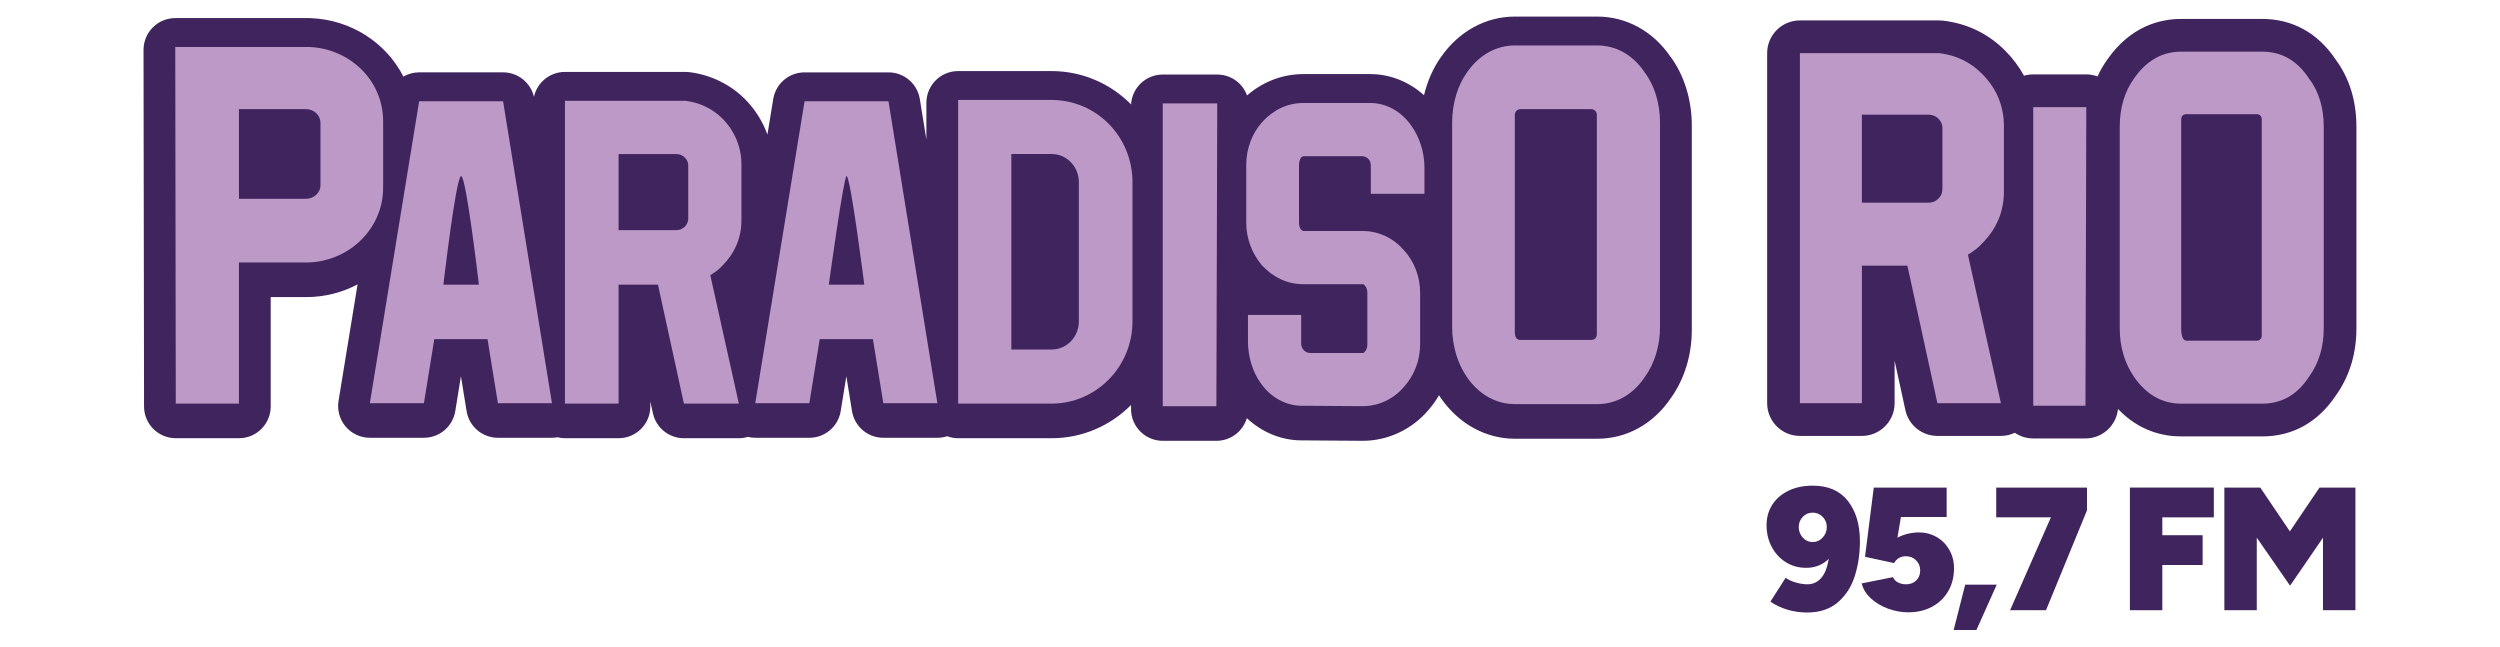
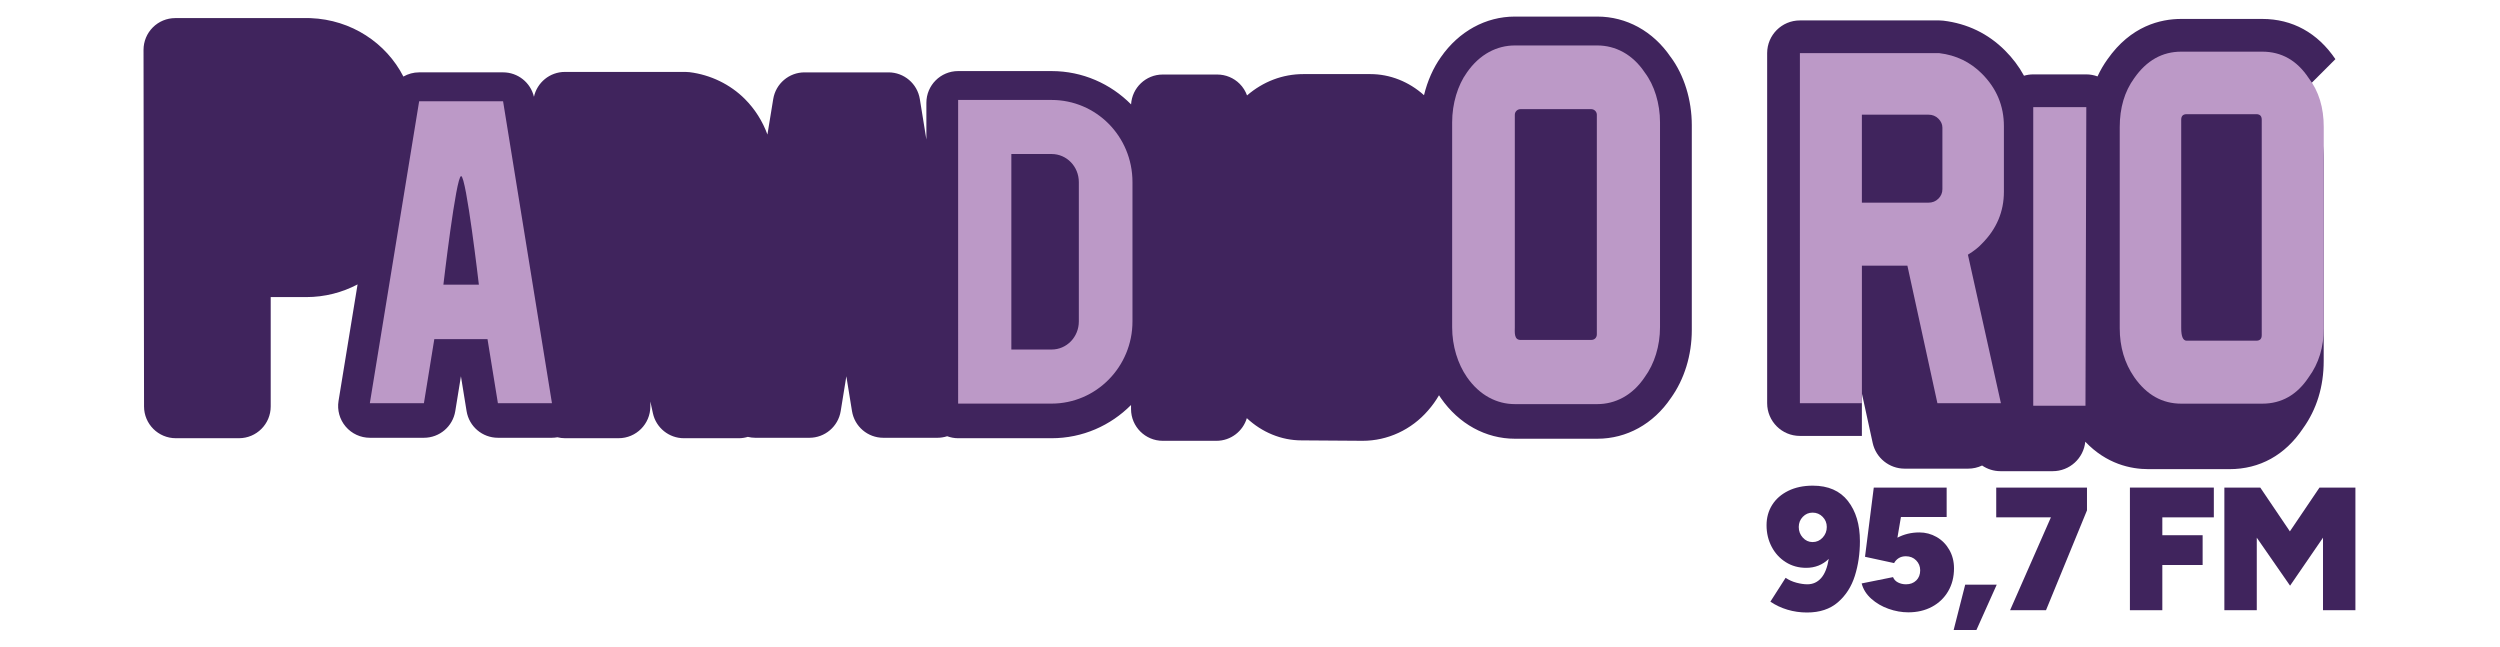
<svg xmlns="http://www.w3.org/2000/svg" id="Layer_1" data-name="Layer 1" width="6.743cm" height="1.744cm" version="1.1" viewBox="0 0 191.132 49.423">
  <defs>
    <style>
      .cls-1 {
        fill: #40245d;
      }

      .cls-1, .cls-2 {
        stroke-width: 0px;
      }

      .cls-2 {
        fill: #bc99c7;
      }
    </style>
  </defs>
  <g>
    <path class="cls-1" d="M127.722,4.346c-1.333-1.961-3.371-3.084-5.601-3.084h-6.31c-2.216,0-4.272,1.126-5.643,3.09-.594.831-1.036,1.838-1.299,2.921-1.142-1.029-2.595-1.614-4.1-1.614h-5.126c-1.58,0-3.075.572-4.303,1.631-.12-.329-.308-.632-.56-.885-.455-.457-1.074-.713-1.719-.713h-4.167c-1.292,0-2.345,1.01-2.42,2.283-1.559-1.573-3.708-2.547-6.079-2.547h-7.144c-1.34,0-2.427,1.086-2.427,2.427v2.807l-.501-3.096c-.19-1.175-1.205-2.039-2.396-2.039h-6.416c-1.189,0-2.203.862-2.395,2.036l-.444,2.718c-.367-1.012-.955-1.947-1.728-2.721-1.12-1.12-2.621-1.847-4.226-2.048-.1-.013-.2-.019-.301-.019h-9.227c-1.16,0-2.128.814-2.368,1.902-.256-1.087-1.228-1.869-2.36-1.869h-6.416c-.436,0-.848.117-1.205.322-1.312-2.562-3.969-4.347-7.104-4.468-.031-.001-.062-.002-.093-.002h-10.244c-.644,0-1.262.256-1.717.712-.455.456-.71,1.074-.71,1.718l.039,27.265c.002,1.339,1.088,2.424,2.427,2.424h4.83c1.34,0,2.427-1.086,2.427-2.427v-8.362h2.715c1.419,0,2.756-.352,3.926-.97l-1.455,8.908c-.115.703.085,1.42.546,1.963.461.543,1.137.855,1.849.855h4.134c1.19,0,2.205-.863,2.396-2.038l.432-2.665.432,2.665c.191,1.175,1.205,2.038,2.396,2.038h4.134c.14,0,.278-.015.413-.039.186.045.378.072.578.072h4.101c1.34,0,2.427-1.086,2.427-2.427v-.38l.196.898c.243,1.115,1.23,1.91,2.371,1.91h4.2c.235,0,.466-.038.687-.103.185.045.375.07.569.07h4.134c1.19,0,2.205-.863,2.396-2.038l.432-2.665.432,2.665c.191,1.175,1.205,2.038,2.396,2.038h4.134c.256,0,.508-.042.747-.119.262.097.544.152.84.152h7.144c2.367,0,4.514-.971,6.072-2.54v.311c0,1.34,1.087,2.427,2.427,2.427h4.101c1.099,0,2.026-.731,2.325-1.732,1.154,1.08,2.64,1.699,4.173,1.699,0,0,4.675.033,4.68.033,1.91,0,3.733-.846,5.005-2.321.318-.361.596-.751.834-1.162.047.073.094.146.144.217,1.371,1.974,3.432,3.107,5.655,3.107h6.31c2.237,0,4.28-1.13,5.613-3.102,1.036-1.438,1.605-3.284,1.605-5.207v-15.658c0-1.94-.589-3.838-1.617-5.224Z" />
    <g>
-       <path class="cls-2" d="M23.644,3.587c3.038.117,5.648,2.493,5.648,5.687v5.063c0,3.272-2.766,5.725-5.882,5.725h-5.142v10.789h-4.83l-.039-27.265h10.244ZM24.501,14.142v-4.752c0-.584-.506-1.052-1.091-1.052h-5.142v6.855h5.142c.545,0,1.091-.429,1.091-1.052Z" />
      <path class="cls-2" d="M42.2,30.819h-4.134l-.794-4.895h-4.068l-.794,4.895h-4.134l3.77-23.083h6.416l3.737,23.083ZM33.899,21.757h2.712s-.965-8.3-1.356-8.3-1.356,8.3-1.356,8.3Z" />
-       <path class="cls-2" d="M52.419,7.702c1.058.132,2.051.595,2.811,1.356.926.926,1.455,2.183,1.455,3.473v4.332c0,1.323-.529,2.513-1.455,3.439-.265.298-.595.529-.926.728l2.183,9.822h-4.2l-1.984-9.095h-3.01v9.095h-4.101V7.702h9.227ZM47.293,17.59h4.399c.265,0,.496-.099.661-.264.165-.165.265-.397.265-.628v-4.068c0-.231-.099-.43-.265-.595-.165-.165-.397-.264-.661-.264h-4.399v5.82Z" />
-       <path class="cls-2" d="M71.666,30.819h-4.134l-.794-4.895h-4.068l-.794,4.895h-4.134l3.77-23.083h6.416l3.737,23.083ZM63.365,21.757h2.712s-1.05-8.3-1.356-8.3c-.214,0-1.356,8.3-1.356,8.3Z" />
      <path class="cls-2" d="M80.396,7.636c3.406,0,6.185,2.778,6.185,6.283v10.649c0,3.472-2.778,6.283-6.185,6.283h-7.144V7.636h7.144ZM82.48,24.568v-10.649c0-1.191-.926-2.15-2.084-2.15h-3.076v14.948h3.076c1.158,0,2.084-.959,2.084-2.15Z" />
-       <path class="cls-2" d="M92.996,31.05h-4.101V7.901h4.167l-.066,23.149Z" />
-       <path class="cls-2" d="M99.643,11.935c-.033,0-.099.033-.165.099-.099.132-.165.331-.165.562v4.431c0,.231.066.43.165.529.066.066.132.099.165.099h4.531c1.257,0,2.381.562,3.175,1.488.761.827,1.224,1.984,1.224,3.241v3.935c0,1.257-.463,2.381-1.224,3.241-.794.926-1.918,1.488-3.175,1.488l-4.663-.033c-1.158,0-2.348-.595-3.142-1.753-.595-.827-.959-1.984-.959-3.174v-2.017h4.068v2.183c0,.397.298.727.695.727h4.002c.066,0,.132-.033.165-.099.132-.132.198-.331.198-.562v-3.935c0-.231-.066-.43-.198-.562-.033-.066-.099-.099-.165-.099h-4.531c-1.257,0-2.348-.562-3.175-1.455-.728-.86-1.191-2.017-1.191-3.241v-4.431c0-1.257.463-2.414,1.191-3.241.827-.926,1.918-1.488,3.175-1.488h5.126c1.158,0,2.348.595,3.142,1.753.595.827.992,1.984.992,3.208v1.984h-4.101v-2.183c0-.397-.298-.695-.694-.695h-4.465Z" />
      <path class="cls-2" d="M125.744,5.534c.74.974,1.169,2.376,1.169,3.817v15.658c0,1.441-.428,2.804-1.169,3.817-.935,1.402-2.259,2.064-3.622,2.064h-6.31c-1.363,0-2.688-.662-3.661-2.064-.701-1.013-1.13-2.376-1.13-3.817v-15.658c0-1.441.428-2.843,1.13-3.817.974-1.402,2.298-2.064,3.661-2.064h6.31c1.363,0,2.688.662,3.622,2.064ZM122.083,25.009V8.767c0-.234-.195-.428-.428-.428h-5.414c-.234,0-.429.195-.429.428v16.242c0,.351-.078.974.429.974h5.414c.273,0,.428-.195.428-.428v-.545Z" />
    </g>
  </g>
  <g>
-     <path class="cls-1" d="M178.548,4.517c-1.359-2.013-3.291-3.075-5.594-3.075h-6.193c-1.586,0-3.848.534-5.633,3.078-.299.414-.553.854-.767,1.316-.272-.099-.562-.155-.857-.155h-4.057c-.246,0-.483.037-.707.103-.377-.693-.862-1.34-1.45-1.928-1.295-1.294-2.883-2.061-4.72-2.282-.099-.012-.198-.018-.298-.018h-10.666c-1.382,0-2.502,1.12-2.502,2.502v26.761c0,1.382,1.12,2.502,2.502,2.502h4.74c1.382,0,2.502-1.12,2.502-2.502v-3.25l.825,3.784c.251,1.149,1.268,1.969,2.445,1.969h4.855c.373,0,.737-.084,1.066-.24.401.273.885.433,1.406.433h3.993c1.297,0,2.364-.988,2.489-2.253,1.624,1.705,3.476,2.098,4.832,2.098h6.193c2.312,0,4.251-1.072,5.61-3.1,1.058-1.468,1.594-3.208,1.594-5.175v-15.368c0-2.027-.542-3.776-1.611-5.2Z" />
+     <path class="cls-1" d="M178.548,4.517c-1.359-2.013-3.291-3.075-5.594-3.075h-6.193c-1.586,0-3.848.534-5.633,3.078-.299.414-.553.854-.767,1.316-.272-.099-.562-.155-.857-.155h-4.057c-.246,0-.483.037-.707.103-.377-.693-.862-1.34-1.45-1.928-1.295-1.294-2.883-2.061-4.72-2.282-.099-.012-.198-.018-.298-.018h-10.666c-1.382,0-2.502,1.12-2.502,2.502v26.761c0,1.382,1.12,2.502,2.502,2.502h4.74v-3.25l.825,3.784c.251,1.149,1.268,1.969,2.445,1.969h4.855c.373,0,.737-.084,1.066-.24.401.273.885.433,1.406.433h3.993c1.297,0,2.364-.988,2.489-2.253,1.624,1.705,3.476,2.098,4.832,2.098h6.193c2.312,0,4.251-1.072,5.61-3.1,1.058-1.468,1.594-3.208,1.594-5.175v-15.368c0-2.027-.542-3.776-1.611-5.2Z" />
    <g>
      <path class="cls-2" d="M137.606,4.059h10.666c1.274.153,2.357.676,3.25,1.568,1.121,1.122,1.682,2.46,1.682,4.014v5.008c0,1.529-.561,2.855-1.682,3.976-.255.281-.612.561-1.07.841l2.523,11.354h-4.855l-2.294-10.513h-3.479v10.513h-4.74V4.059ZM142.346,8.761v6.728h5.085c.306,0,.56-.102.765-.306.204-.204.306-.446.306-.726v-4.702c0-.254-.102-.484-.306-.688-.204-.204-.459-.306-.765-.306h-5.085Z" />
      <path class="cls-2" d="M159.504,8.184l-.064,22.829h-3.993V8.184h4.057Z" />
      <path class="cls-2" d="M172.955,3.944c1.478,0,2.663.675,3.555,2.026.765.994,1.147,2.243,1.147,3.746v15.368c0,1.453-.382,2.702-1.147,3.746-.892,1.351-2.078,2.026-3.555,2.026h-6.193c-1.453,0-2.651-.675-3.594-2.026-.739-1.07-1.109-2.319-1.109-3.746v-15.368c0-1.478.369-2.727,1.109-3.746.943-1.351,2.141-2.026,3.594-2.026h6.193ZM172.916,25.62V9.144c0-.28-.14-.421-.421-.421h-5.314c-.281,0-.421.14-.421.421v15.942c0,.637.14.956.421.956h5.314c.28,0,.421-.14.421-.421Z" />
    </g>
  </g>
  <g>
    <path class="cls-1" d="M141.278,38.296c.612.781.918,1.806.918,3.074,0,.947-.13,1.831-.388,2.652-.259.822-.69,1.494-1.293,2.016-.603.522-1.391.784-2.364.784-.518,0-1.016-.072-1.494-.214-.478-.143-.913-.348-1.306-.616l1.165-1.822c.25.17.527.295.831.375.304.08.58.121.831.121.42,0,.77-.158,1.052-.475.281-.317.475-.806.583-1.467-.474.456-1.049.683-1.728.683-.58,0-1.101-.145-1.56-.435-.46-.29-.819-.683-1.078-1.179-.259-.496-.389-1.043-.389-1.641,0-.58.143-1.098.429-1.554.286-.455.697-.815,1.232-1.078.536-.263,1.161-.395,1.875-.395,1.179,0,2.074.391,2.686,1.172ZM137.828,41.095c.205.228.455.342.75.342.303,0,.56-.114.77-.342s.315-.498.315-.81c0-.303-.105-.563-.315-.777s-.467-.322-.77-.322c-.295,0-.545.107-.75.322-.206.214-.308.474-.308.777,0,.313.102.583.308.81Z" />
    <path class="cls-1" d="M144.385,46.541c-.504-.178-.944-.435-1.319-.77-.375-.335-.621-.725-.737-1.172l2.398-.482c.072.179.199.315.382.408s.386.141.61.141c.322,0,.583-.098.784-.295s.301-.456.301-.777c0-.295-.103-.547-.308-.757s-.469-.315-.79-.315c-.214,0-.398.049-.549.147-.152.098-.268.223-.348.375l-2.224-.482.67-5.291h5.572v2.25h-3.496l-.268,1.581c.509-.268,1.067-.402,1.674-.402.473,0,.913.116,1.319.348.406.232.73.558.971.978.241.42.362.893.362,1.42,0,.661-.15,1.246-.449,1.755-.299.509-.712.904-1.239,1.186-.527.281-1.13.422-1.808.422-.5,0-1.003-.089-1.507-.268Z" />
    <path class="cls-1" d="M150.246,44.692h2.411l-1.554,3.469h-1.741l.884-3.469Z" />
    <path class="cls-1" d="M156.796,39.548h-4.179v-2.277h6.939v1.741l-3.134,7.636h-2.746l3.121-7.1Z" />
    <path class="cls-1" d="M162.838,37.271h6.416v2.277h-3.938v1.366h3.081v2.277h-3.081v3.456h-2.478v-9.377Z" />
    <path class="cls-1" d="M170.058,37.271h2.746l2.264,3.349,2.264-3.349h2.746v9.377h-2.478v-5.546l-2.518,3.67-2.545-3.67v5.546h-2.478v-9.377Z" />
  </g>
</svg>